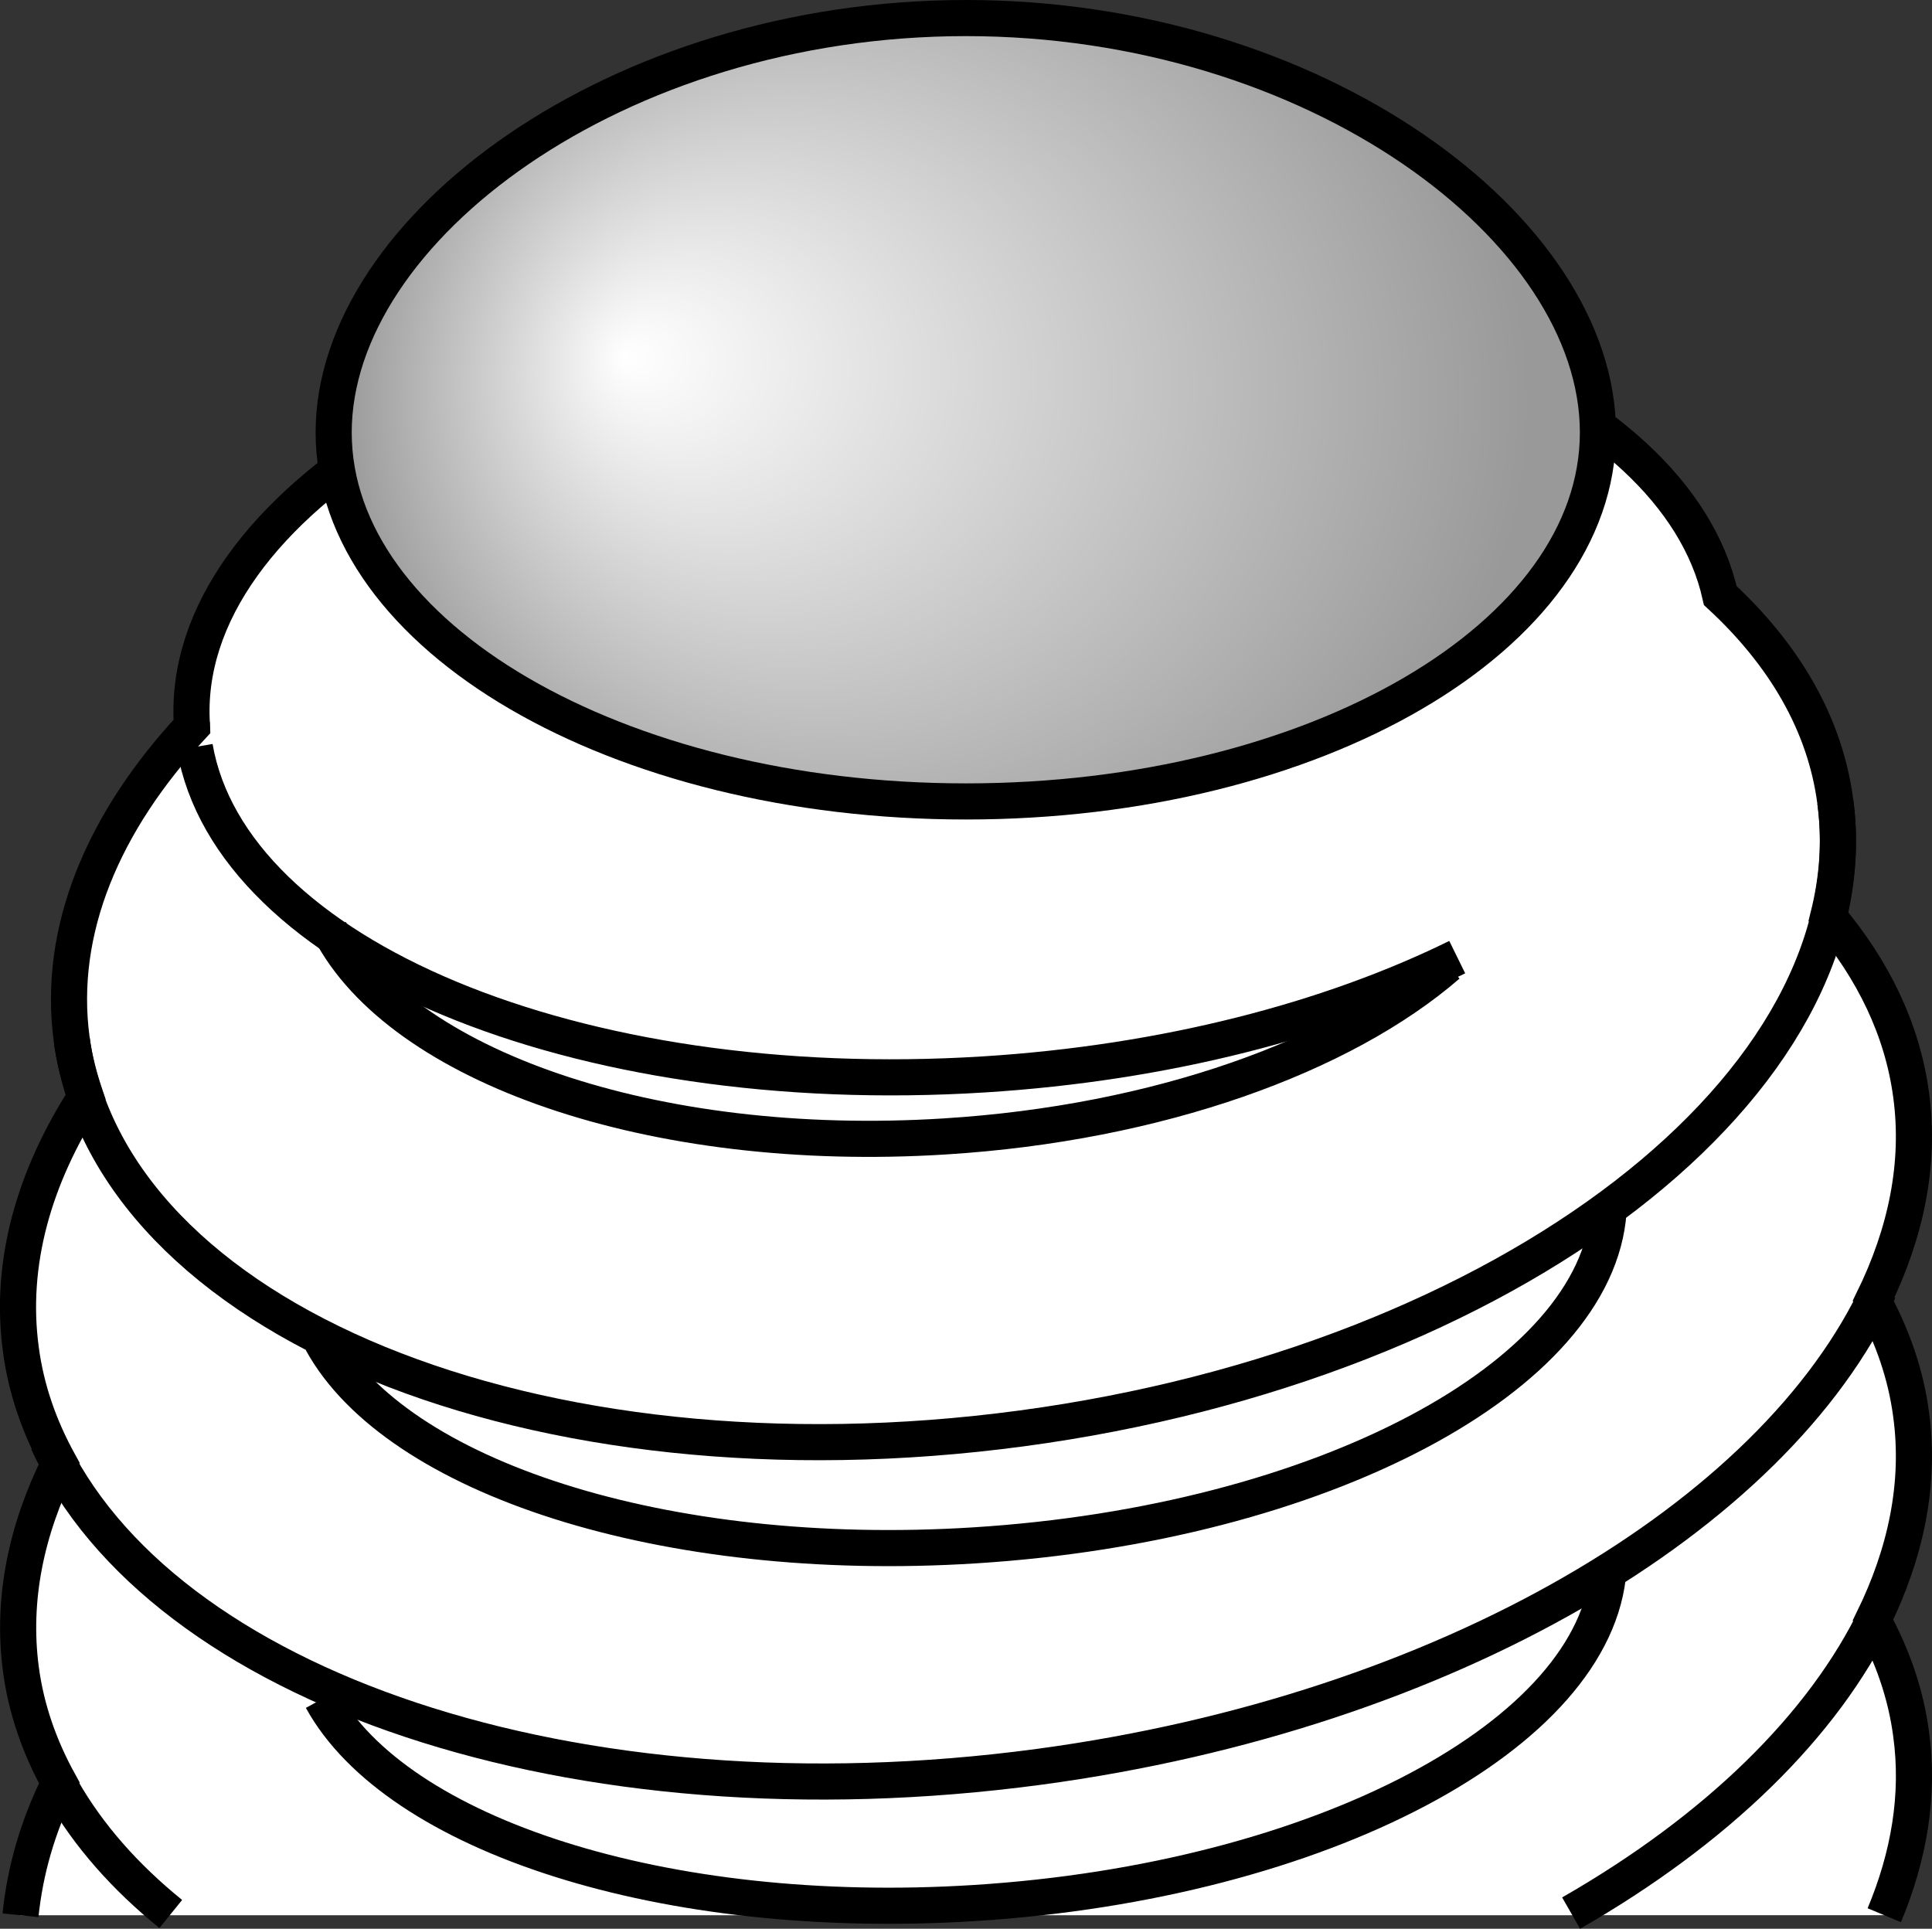
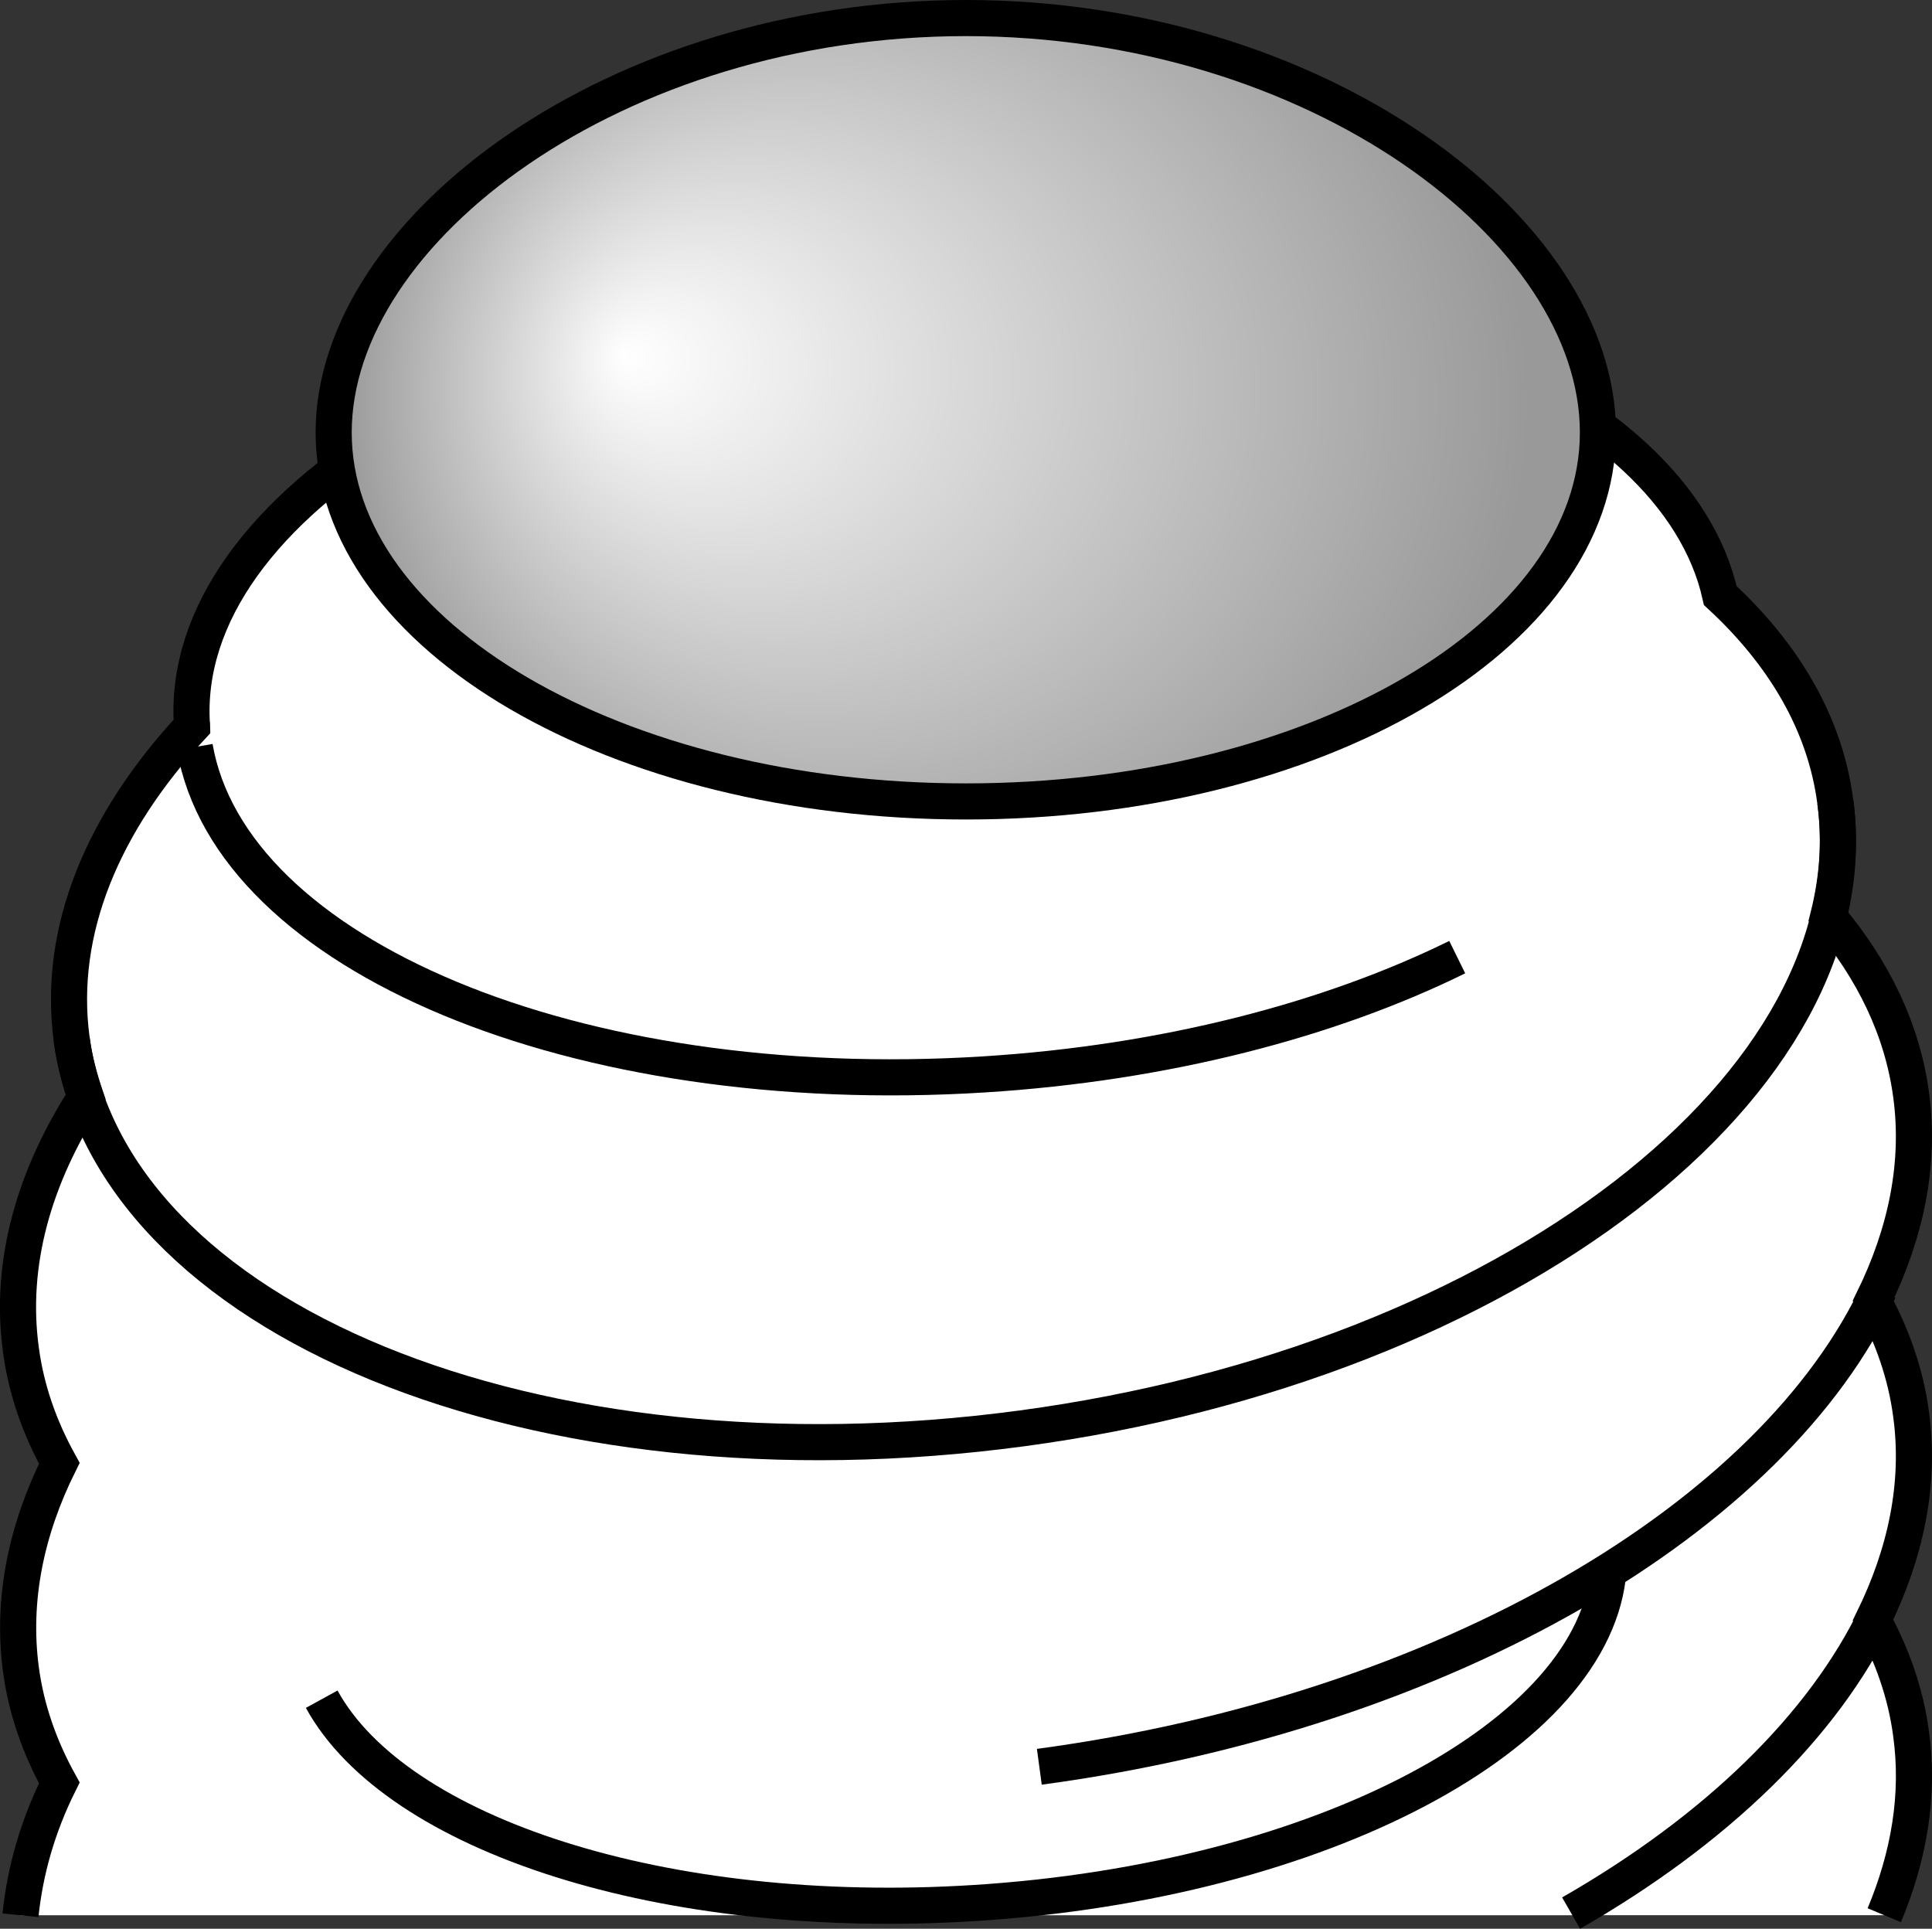
<svg xmlns="http://www.w3.org/2000/svg" version="1.1" id="image" x="0px" y="0px" width="42.801px" height="42.727px" viewBox="0 0 42.801 42.727" enable-background="new 0 0 42.801 42.727" xml:space="preserve">
  <rect x="0" y="0" width="42.801" height="42.727" fill="#333333" stroke="none" />
  <g>
    <g>
      <path fill="#FFFFFF" stroke="#000000" stroke-width="0.8" stroke-miterlimit="10" d="M41.744,42.427    c0.547-1.31,0.781-2.662,0.594-4.016c-0.117-0.89-0.414-1.73-0.844-2.523c0.726-1.479,1.054-3.016,0.844-4.555    c-0.117-0.891-0.414-1.732-0.844-2.527c0.726-1.477,1.054-3.014,0.844-4.555c-0.195-1.449-0.844-2.772-1.836-3.949    c0.211-0.842,0.274-1.695,0.156-2.547c-0.226-1.727-1.141-3.262-2.547-4.561c-1-4.484-8.508-7.588-17.422-7.029    c-9.383,0.586-16.742,5.012-16.438,9.883c0.008,0.012,0.008,0.024,0.008,0.037c-1.977,2.127-2.992,4.527-2.672,6.93    c0.055,0.442,0.172,0.867,0.312,1.281c-1.149,1.787-1.695,3.69-1.437,5.596c0.117,0.891,0.414,1.731,0.852,2.524    c-0.734,1.476-1.055,3.016-0.852,4.555c0.117,0.89,0.414,1.732,0.852,2.525    c-0.477,0.957-0.758,1.94-0.86,2.932" />
-       <path fill="none" stroke="#000000" stroke-width="0.8" stroke-miterlimit="10" d="M3.783,42.4    c-1.008-0.816-1.82-1.734-2.398-2.742" />
      <path fill="none" stroke="#000000" stroke-width="0.8" stroke-miterlimit="10" d="M41.58,35.759    c-1.188,2.477-3.563,4.781-6.774,6.621" />
-       <path fill="none" stroke="#000000" stroke-width="0.8" stroke-miterlimit="10" d="M41.627,28.582    c-2.32,5.012-9.57,9.34-18.602,10.557c-10.328,1.388-19.484-1.764-21.969-7.201" />
+       <path fill="none" stroke="#000000" stroke-width="0.8" stroke-miterlimit="10" d="M41.627,28.582    c-2.32,5.012-9.57,9.34-18.602,10.557" />
      <path fill="none" stroke="#000000" stroke-width="0.8" stroke-miterlimit="10" d="M40.658,17.756    c0.836,6.218-7.226,12.434-18.016,13.886c-10.797,1.453-20.219-2.408-21.055-8.627" />
      <path fill="none" stroke="#000000" stroke-width="0.8" stroke-miterlimit="10" d="M32.283,21.203    c-2.828,1.392-6.468,2.346-10.484,2.598c-9.062,0.568-16.687-2.646-17.484-7.252" />
      <path fill="none" stroke="#000000" stroke-width="0.8" stroke-miterlimit="10" d="M35.635,34.761    c-0.258,3.654-6.359,6.914-14.047,7.396C14.697,42.591,8.775,40.644,7.127,37.642" />
-       <path fill="none" stroke="#000000" stroke-width="0.8" stroke-miterlimit="10" d="M35.635,26.838    c-0.258,3.656-6.359,6.914-14.047,7.396c-6.89,0.434-12.812-1.514-14.461-4.514" />
-       <path fill="none" stroke="#000000" stroke-width="0.8" stroke-miterlimit="10" d="M32.072,21.376    c-2.328,2.016-6.414,3.504-11.14,3.799c-6.492,0.408-12.063-1.56-13.625-4.566" />
    </g>
    <radialGradient id="SVGID_1_" cx="21.396" cy="9.077" r="14.45" fx="13.825" fy="7.759" gradientTransform="matrix(1 0 0 0.9 0 0.908)" gradientUnits="userSpaceOnUse">
      <stop offset="0" style="stop-color:#FFFFFF" />
      <stop offset="0.912" style="stop-color:#999999" />
    </radialGradient>
    <path fill="url(#SVGID_1_)" stroke="#000000" stroke-width="0.8" stroke-miterlimit="10" d="M35.4,9.58   c0,4.516-6.266,8.174-14,8.174c-7.734,0-14.008-3.658-14.008-8.174C7.393,5.07,13.666,0.4,21.4,0.4   C29.134,0.4,35.4,5.07,35.4,9.58z" />
  </g>
</svg>